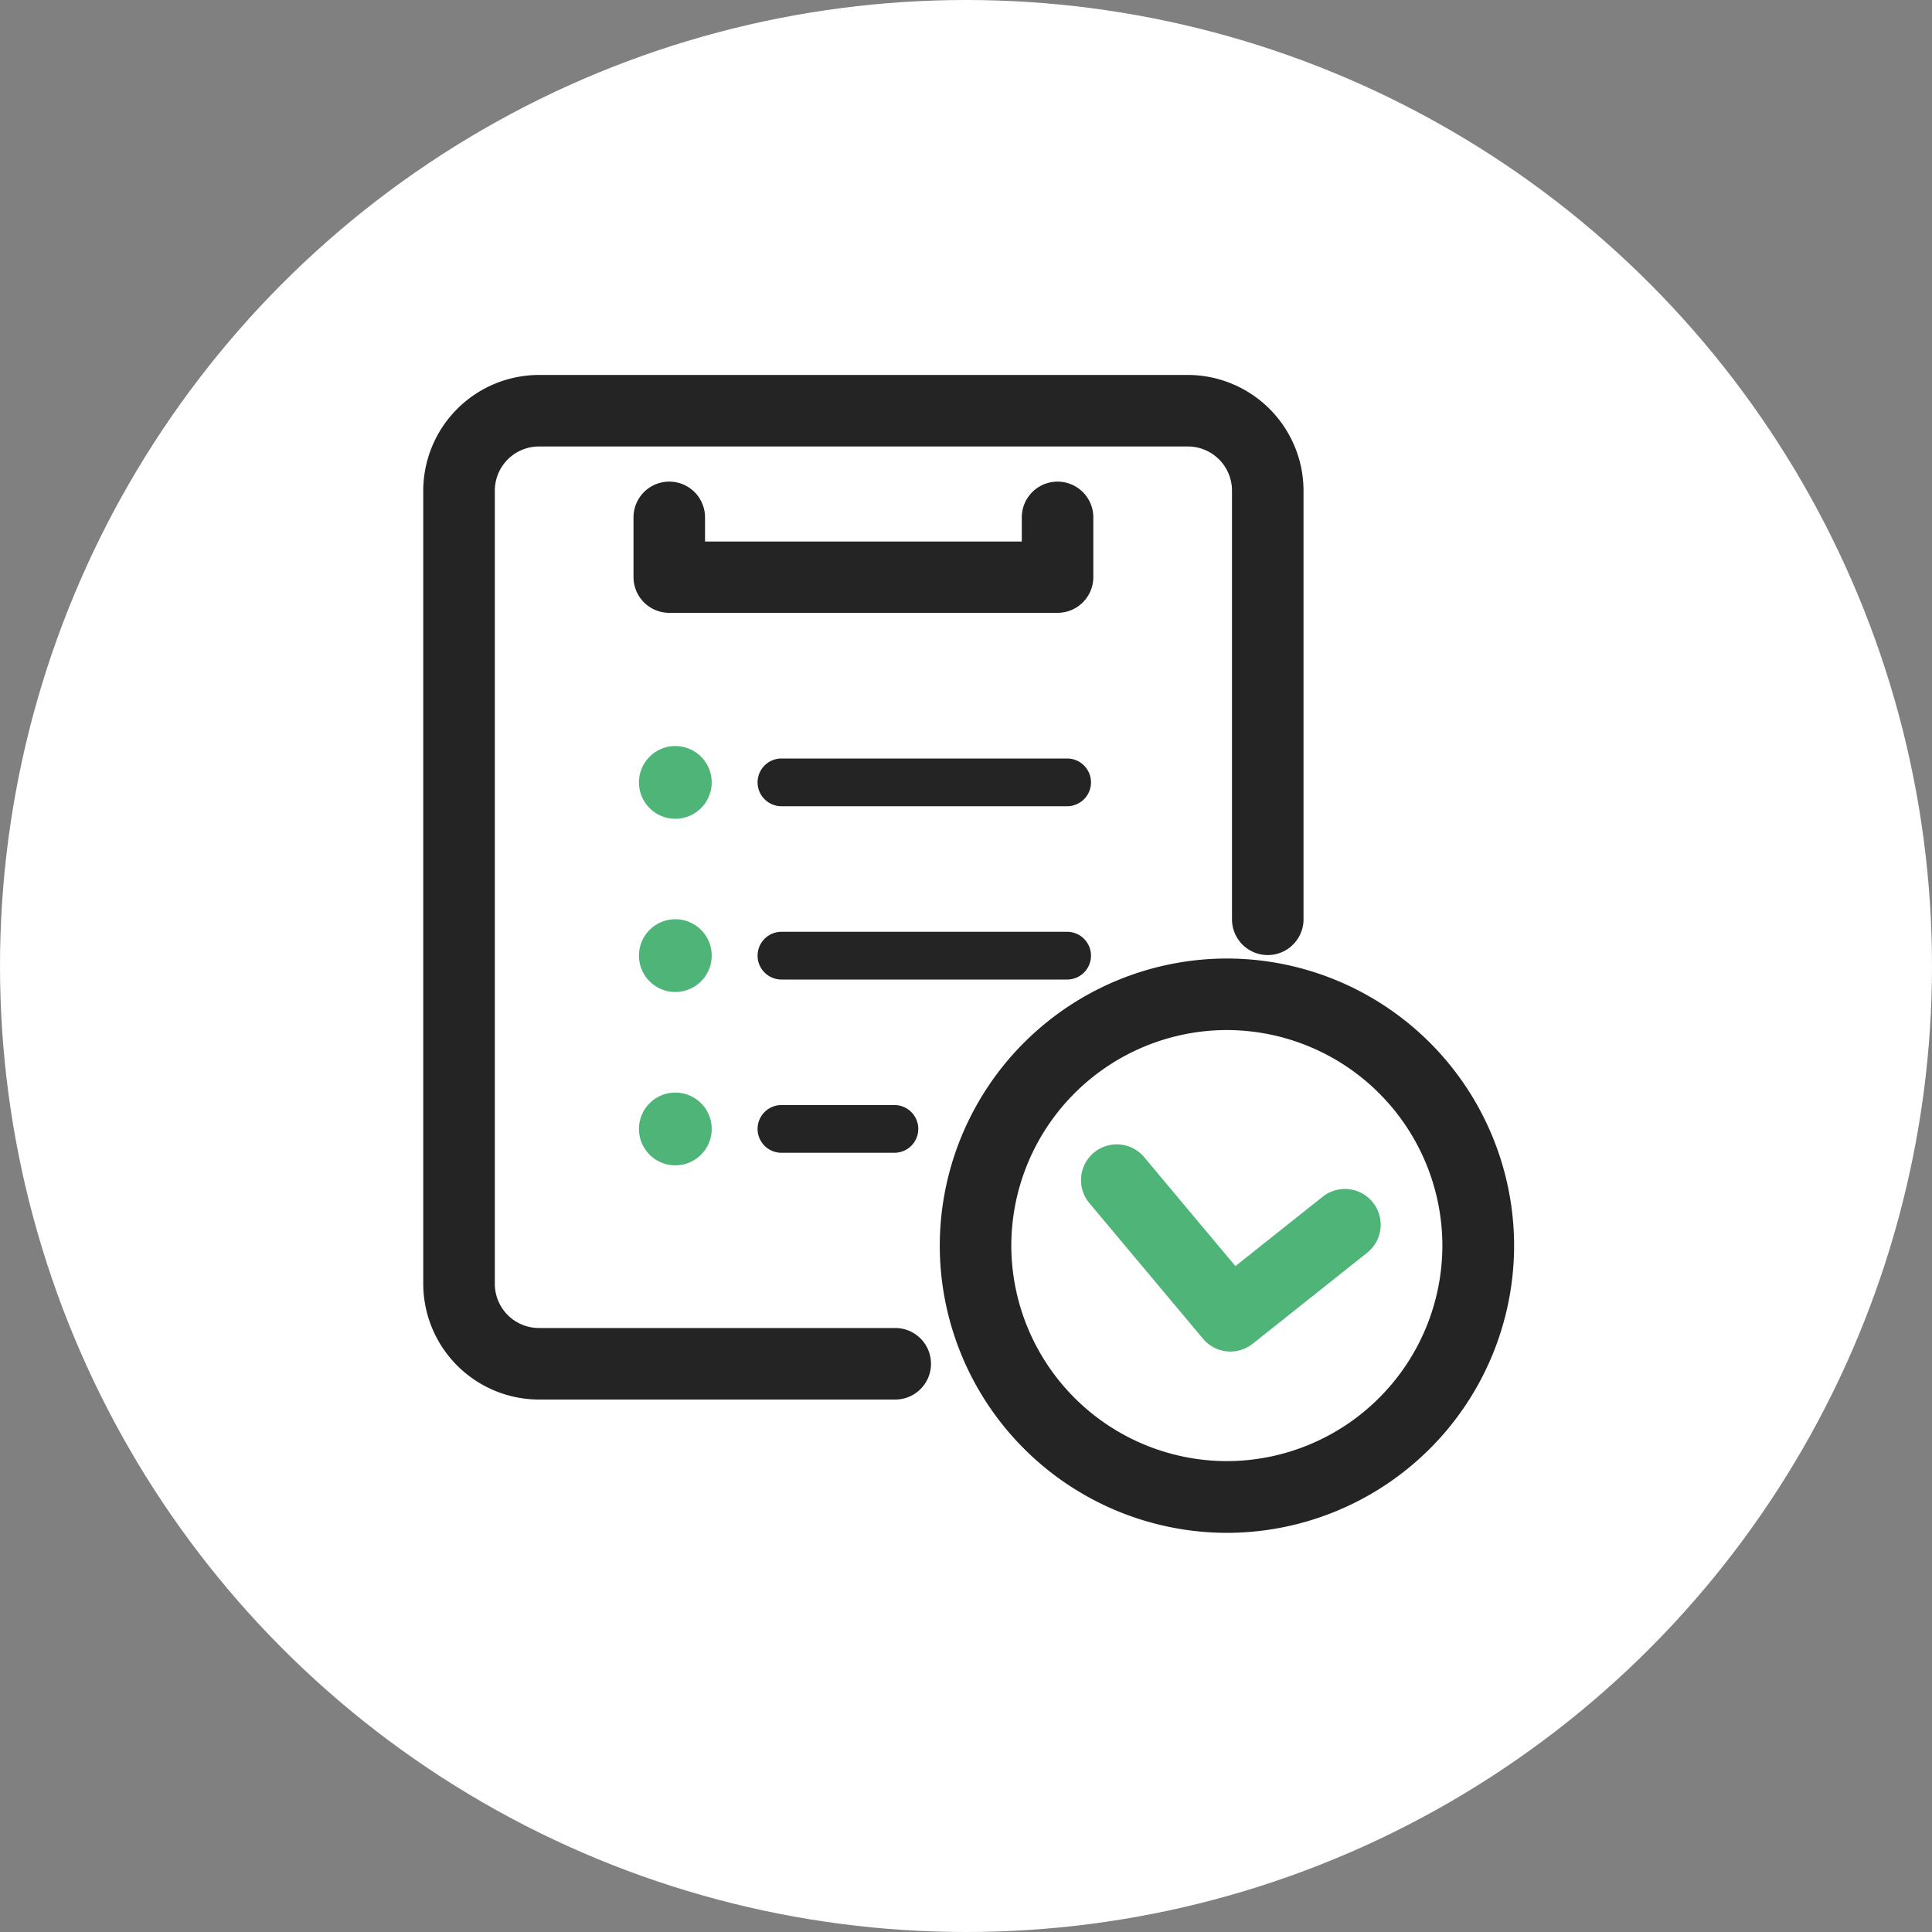
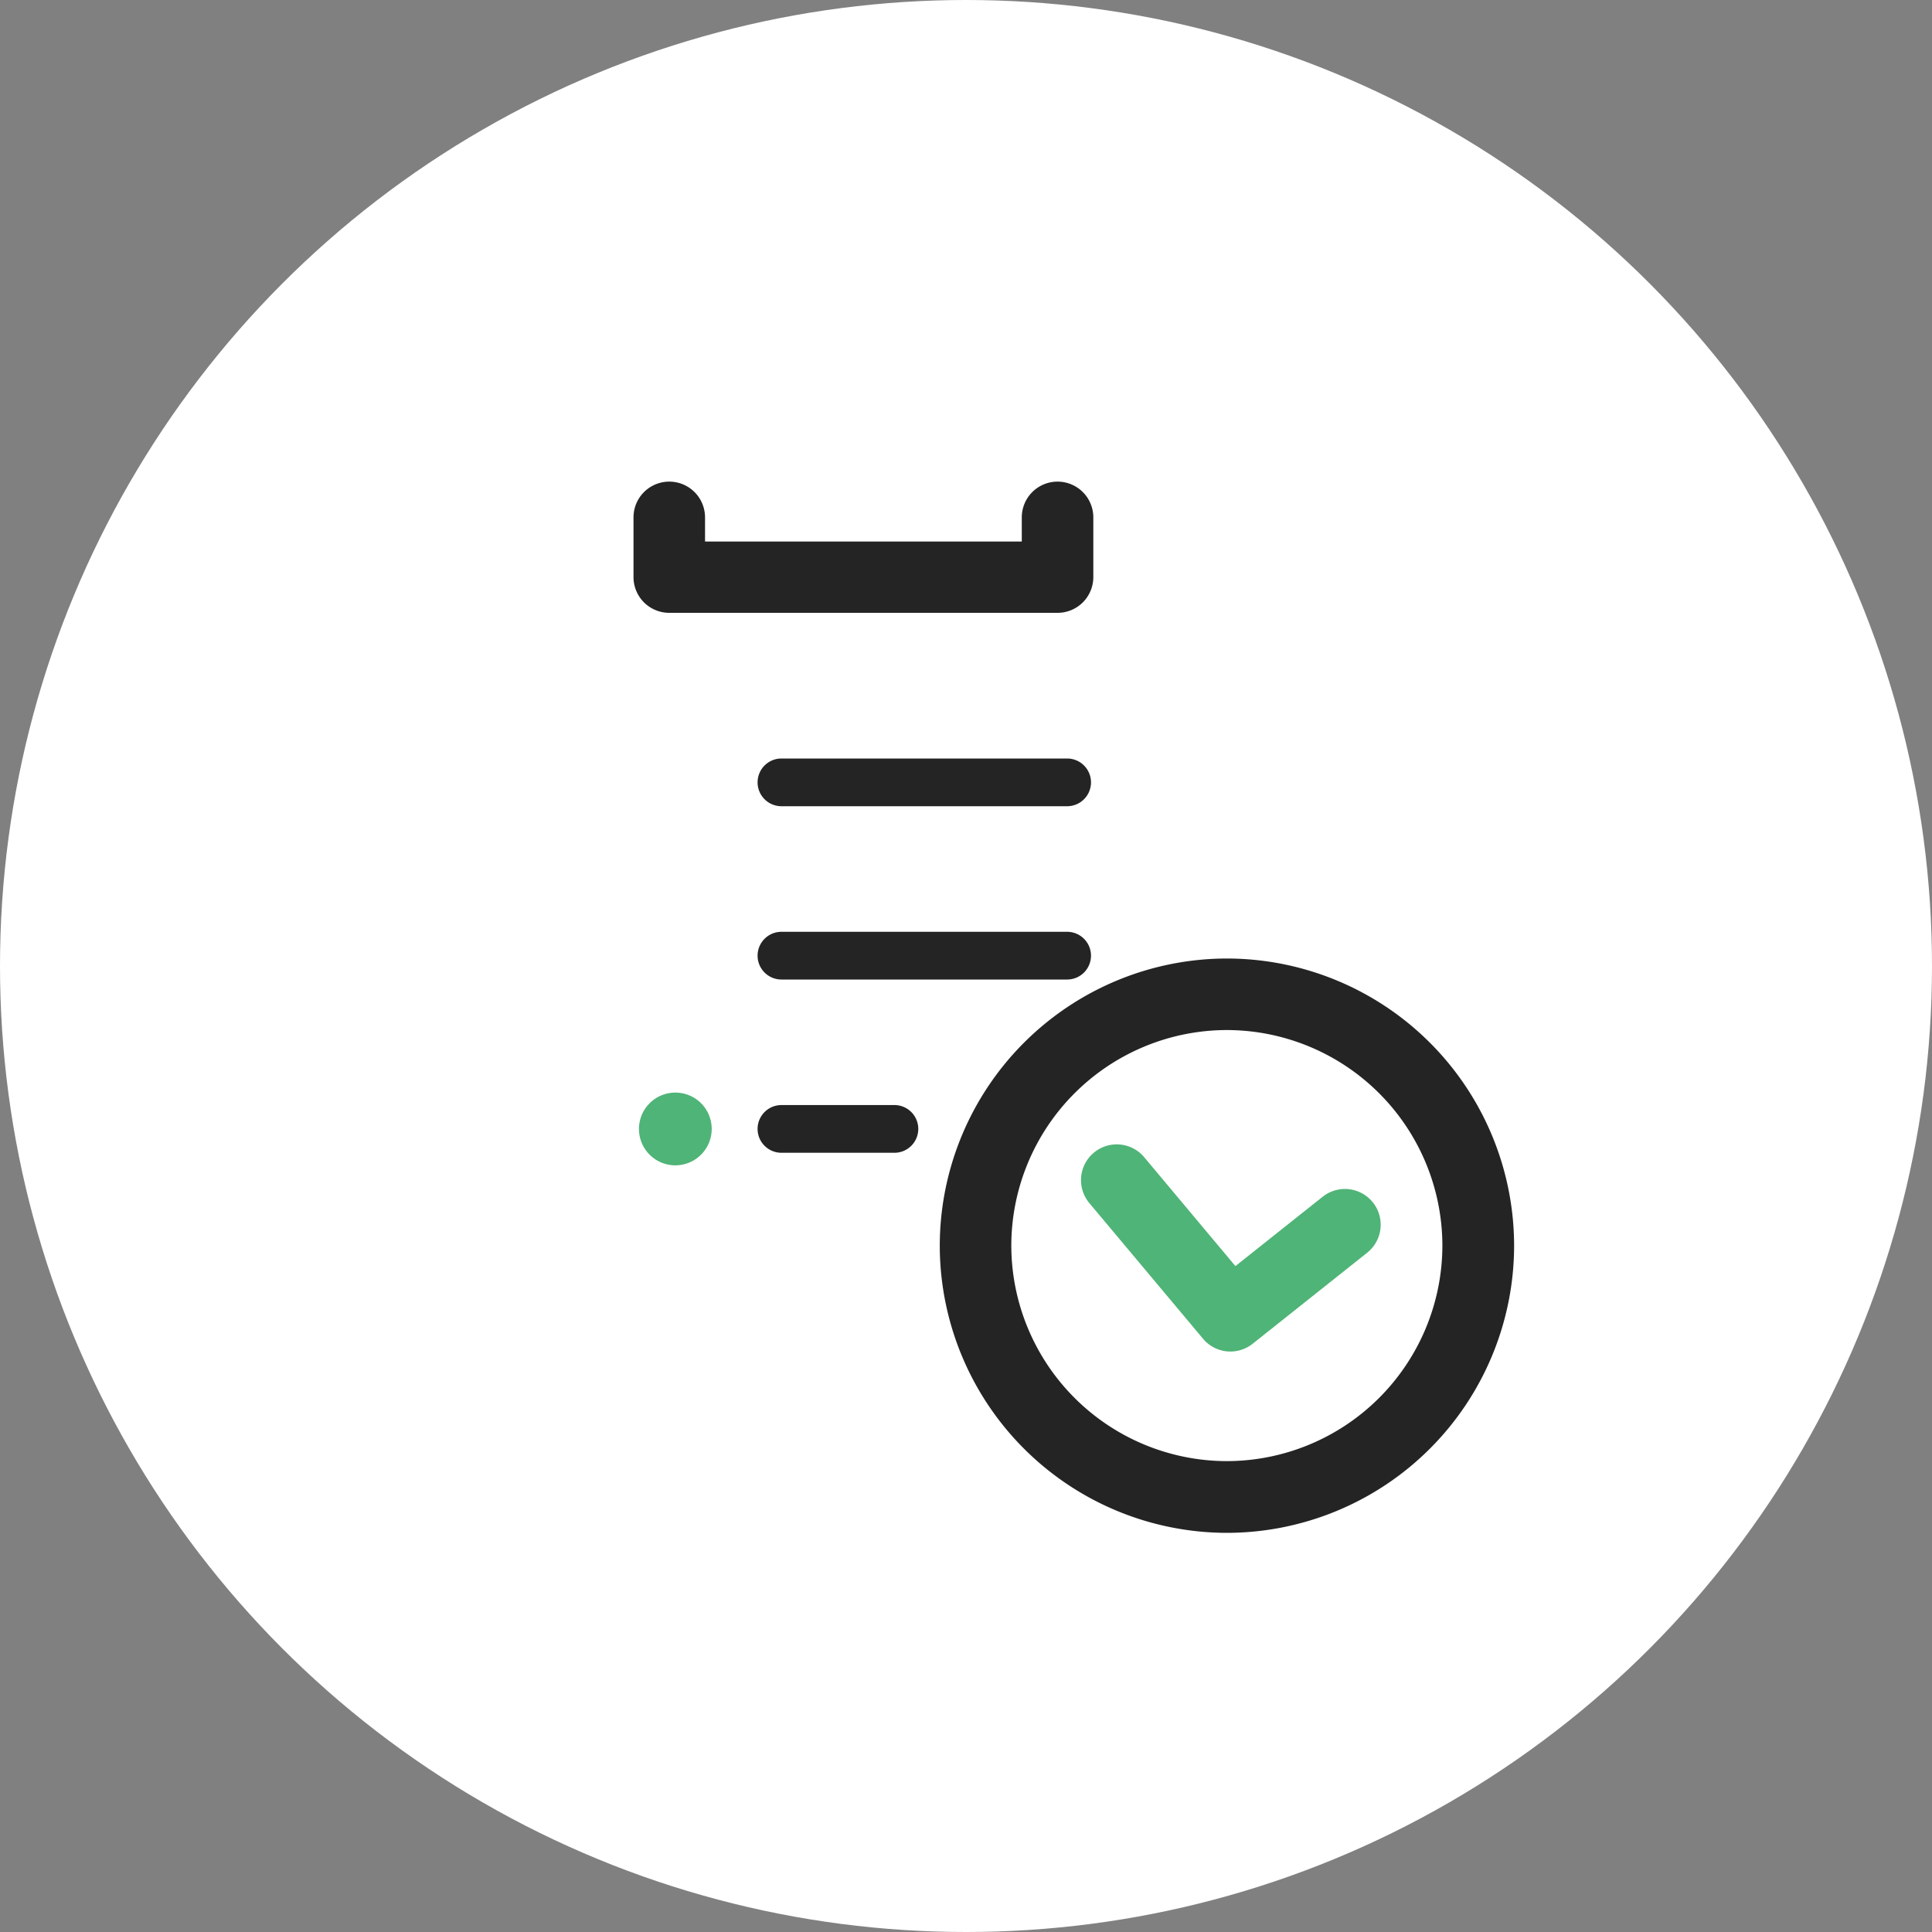
<svg xmlns="http://www.w3.org/2000/svg" width="40" height="40" viewBox="0 0 40 40">
  <rect x="0" y="0" width="40" height="40" fill="#808080" stroke="none" />
  <defs>
    <clipPath id="clip-path">
      <rect id="長方形_672" data-name="長方形 672" width="24.112" height="25.5" transform="translate(-1 -1)" fill="none" />
    </clipPath>
  </defs>
  <g id="icon03" transform="translate(-95 -3727)">
    <circle id="楕円形_370" data-name="楕円形 370" cx="20" cy="20" r="20" transform="translate(95 3727)" fill="#fff" />
    <g id="icon" transform="translate(104 3735)">
      <g id="グループ_872" data-name="グループ 872" clip-path="url(#clip-path)">
-         <path id="パス_35217" data-name="パス 35217" d="M9.772,21.213H2.395A2.4,2.4,0,0,1,0,18.819V2.394A2.4,2.4,0,0,1,2.395,0H15.831a2.4,2.4,0,0,1,2.394,2.394V11.27a.74.74,0,1,1-1.481,0V2.394a.914.914,0,0,0-.913-.913H2.395a.914.914,0,0,0-.913.913V18.819a.914.914,0,0,0,.913.913H9.772a.74.74,0,1,1,0,1.481Z" transform="translate(-0.237 -0.237)" fill="#242424" />
        <path id="線_353" data-name="線 353" d="M2.471-2.95H-3.444a.494.494,0,0,1-.494-.494.494.494,0,0,1,.494-.494H2.471a.494.494,0,0,1,.494.494A.494.494,0,0,1,2.471-2.95Z" transform="translate(10.623 11.642)" fill="#242424" />
        <path id="線_354" data-name="線 354" d="M2.471-2.95H-3.444a.494.494,0,0,1-.494-.494.494.494,0,0,1,.494-.494H2.471a.494.494,0,0,1,.494.494A.494.494,0,0,1,2.471-2.95Z" transform="translate(10.623 15.23)" fill="#242424" />
        <path id="線_355" data-name="線 355" d="M-1.105-2.95H-3.444a.494.494,0,0,1-.494-.494.494.494,0,0,1,.494-.494h2.339a.494.494,0,0,1,.494.494A.494.494,0,0,1-1.105-2.95Z" transform="translate(10.623 18.817)" fill="#242424" />
        <path id="パス_35218" data-name="パス 35218" d="M59.793,28.607H51.755a.74.74,0,0,1-.74-.74V26.631a.74.74,0,1,1,1.481,0v.5h6.558v-.5a.74.74,0,0,1,1.481,0v1.235A.74.74,0,0,1,59.793,28.607Z" transform="translate(-46.899 -23.919)" fill="#242424" />
-         <path id="パス_35219" data-name="パス 35219" d="M51.093,88.031a.753.753,0,1,1-.753-.753.753.753,0,0,1,.753.753" transform="translate(-45.358 -79.832)" fill="#4fb477" />
-         <path id="パス_35220" data-name="パス 35220" d="M51.093,130.085a.753.753,0,1,1-.753-.753.752.752,0,0,1,.753.753" transform="translate(-45.358 -118.3)" fill="#4fb477" />
        <path id="パス_35221" data-name="パス 35221" d="M51.093,172.141a.753.753,0,1,1-.753-.753.752.752,0,0,1,.753.753" transform="translate(-45.358 -156.767)" fill="#4fb477" />
        <path id="楕円形_371" data-name="楕円形 371" d="M.04-5.906A5.952,5.952,0,0,1,5.985.04,5.952,5.952,0,0,1,.04,5.985,5.952,5.952,0,0,1-5.906.04,5.952,5.952,0,0,1,.04-5.906ZM.04,4.5A4.47,4.47,0,0,0,4.5.04,4.47,4.47,0,0,0,.04-4.425,4.47,4.47,0,0,0-4.425.04,4.47,4.47,0,0,0,.04,4.5Z" transform="translate(16.363 17.751)" fill="#242424" />
        <path id="パス_35222" data-name="パス 35222" d="M162.725,191.018a.739.739,0,0,1-.568-.265l-2.353-2.808a.74.74,0,0,1,1.135-.951l1.889,2.255,1.807-1.436a.74.74,0,0,1,.921,1.159l-2.371,1.885A.738.738,0,0,1,162.725,191.018Z" transform="translate(-146.25 -171.036)" fill="#4fb477" />
      </g>
    </g>
  </g>
</svg>